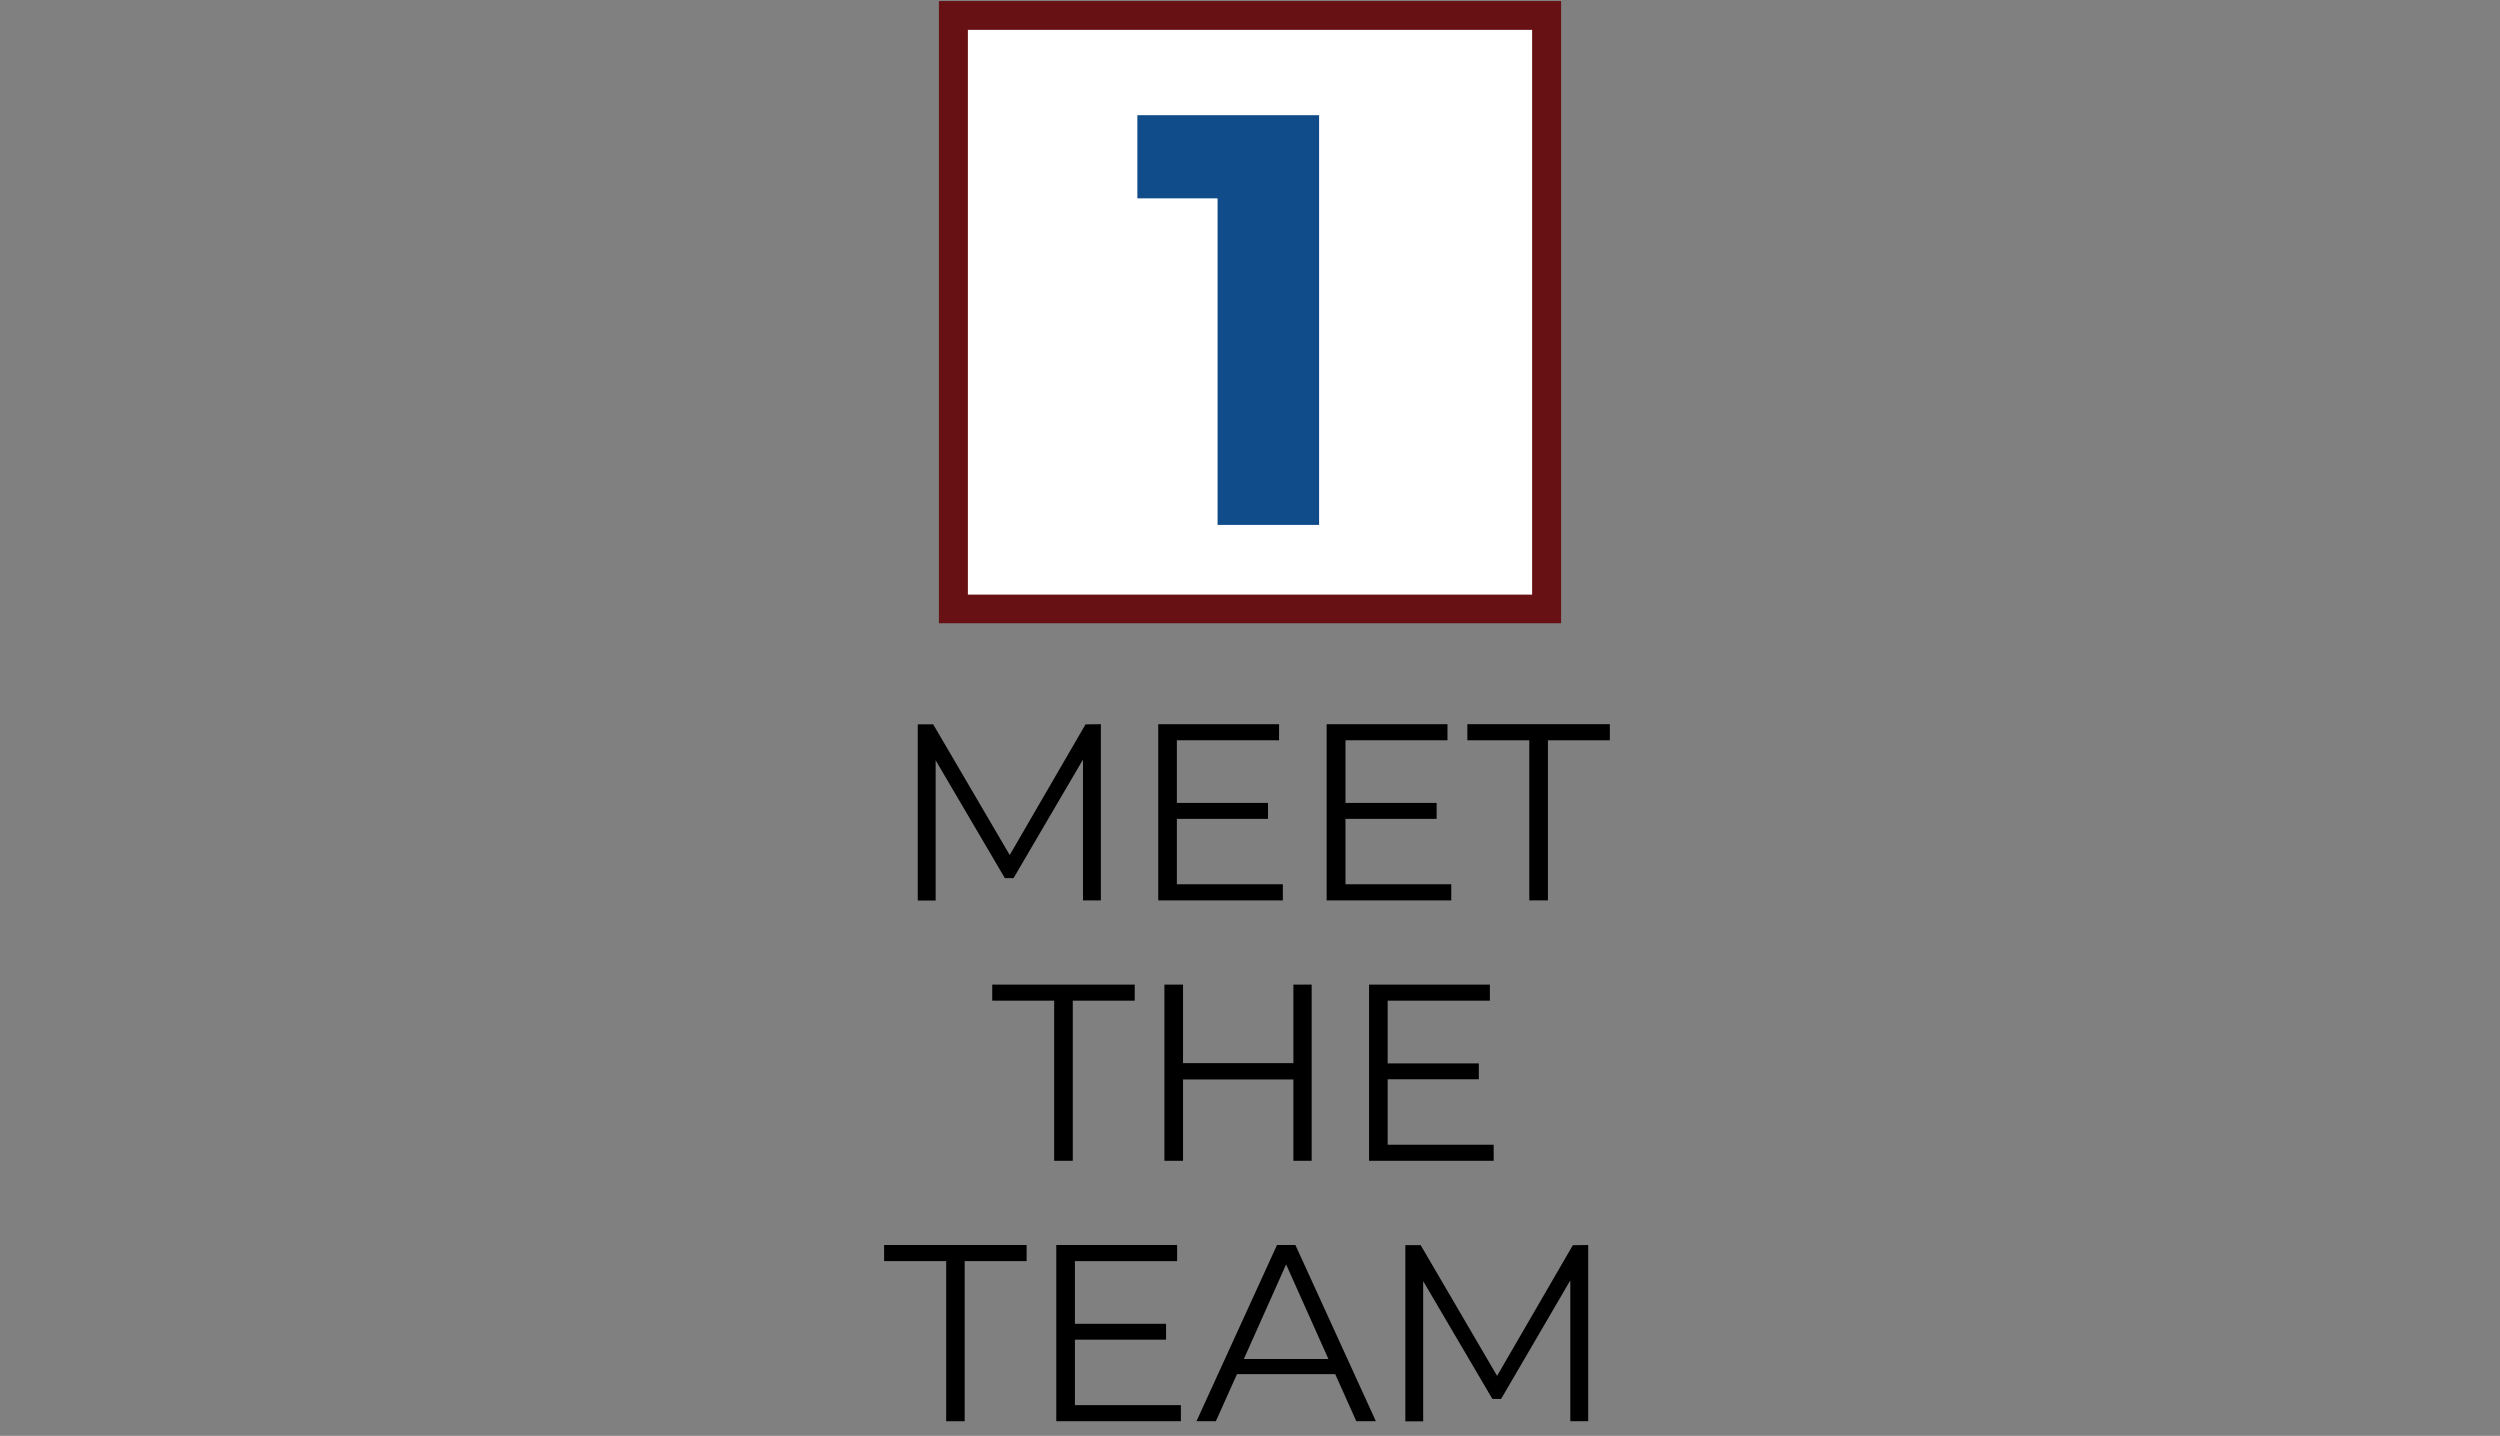
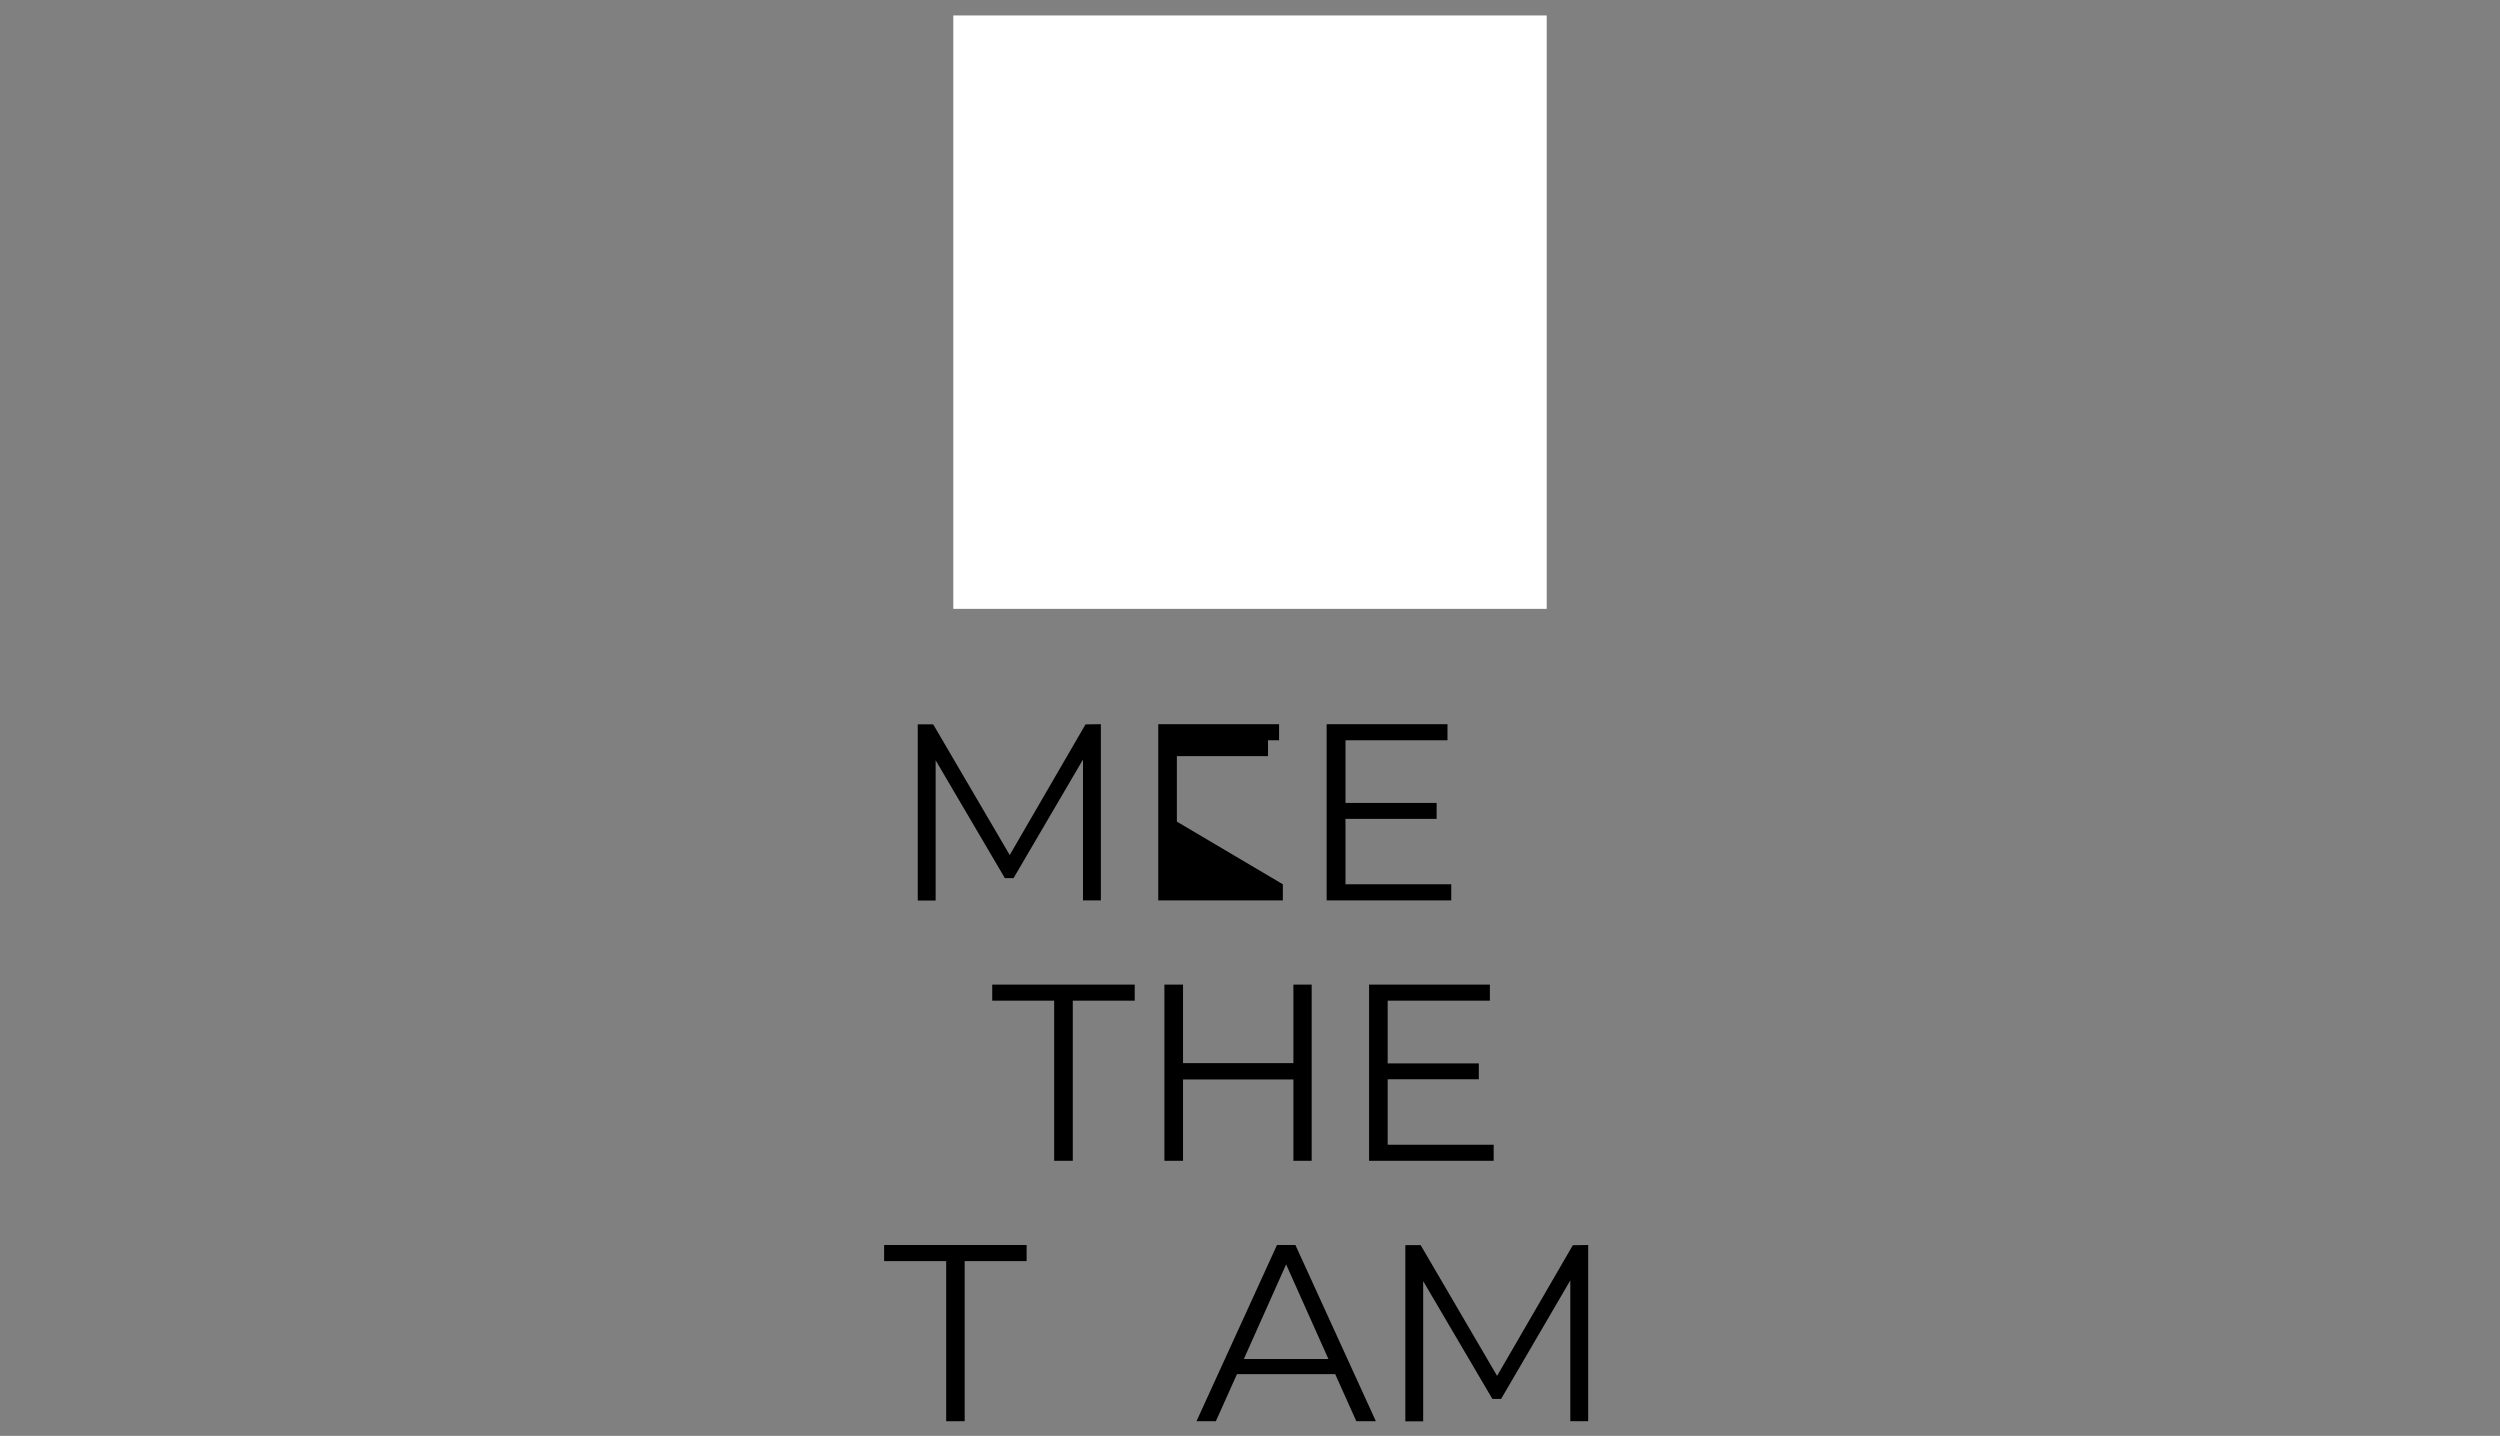
<svg xmlns="http://www.w3.org/2000/svg" id="Without_Red_Line" data-name="Without Red Line" viewBox="0 0 576 330.83">
  <rect x="0" y="0" width="576" height="330.83" fill="#808080" stroke="none" />
  <defs>
    <style>.cls-1{fill:#fff;}.cls-2{fill:#681115;}.cls-3{fill:#104c8a;stroke:#104c8a;stroke-miterlimit:10;stroke-width:2px;}</style>
  </defs>
  <g id="Maroon_Rectangle" data-name="Maroon Rectangle">
    <rect class="cls-1" x="219.64" y="3.56" width="136.72" height="136.72" />
-     <path class="cls-2" d="M353,6.88V137H223V6.88H353M359.68.24H216.32V143.6H359.68V.24Z" />
  </g>
  <g id="_9.1_Meet_the_Team" data-name="9.1 Meet the Team">
    <path d="M253.64,166.85v40.6h-4.12V175l-16,27.32h-2l-15.95-27.15v32.31h-4.12v-40.6H215L232.64,197l17.46-30.1Z" />
-     <path d="M295.57,203.74v3.71H266.86v-40.6H294.7v3.71H271.15V185h21v3.66h-21v15.08Z" />
+     <path d="M295.57,203.74v3.71H266.86v-40.6H294.7v3.71H271.15h21v3.66h-21v15.08Z" />
    <path d="M334.37,203.74v3.71H305.66v-40.6H333.5v3.71H310V185h21v3.66H310v15.08Z" />
-     <path d="M352.35,170.56H338.08v-3.71h32.83v3.71H356.64v36.89h-4.29Z" />
    <path d="M242.88,230.56H228.61v-3.71h32.83v3.71H247.17v36.89h-4.29Z" />
    <path d="M302.21,226.85v40.6H298V248.71H272.57v18.74h-4.29v-40.6h4.29v18.09H298V226.85Z" />
    <path d="M344.14,263.74v3.71H315.43v-40.6h27.84v3.71H319.72V245h21v3.66h-21v15.08Z" />
    <path d="M218,290.56H203.7v-3.71h32.83v3.71H222.26v36.89H218Z" />
-     <path d="M272.08,323.74v3.71H243.37v-40.6h27.84v3.71H247.66V305h21v3.66h-21v15.08Z" />
    <path d="M307.63,316.6H285l-4.87,10.85h-4.46l18.55-40.6h4.24L317,327.45H312.5Zm-1.56-3.48-9.75-21.8-9.74,21.8Z" />
    <path d="M365.92,286.85v40.6H361.8V295l-15.95,27.32h-2l-15.95-27.15v32.31h-4.11v-40.6h3.53L344.93,317l17.45-30.1Z" />
  </g>
  <g id="_1" data-name="1">
-     <path class="cls-3" d="M302.92,27.54v92.4H281.53V44.7H263.05V27.54Z" />
-   </g>
+     </g>
</svg>